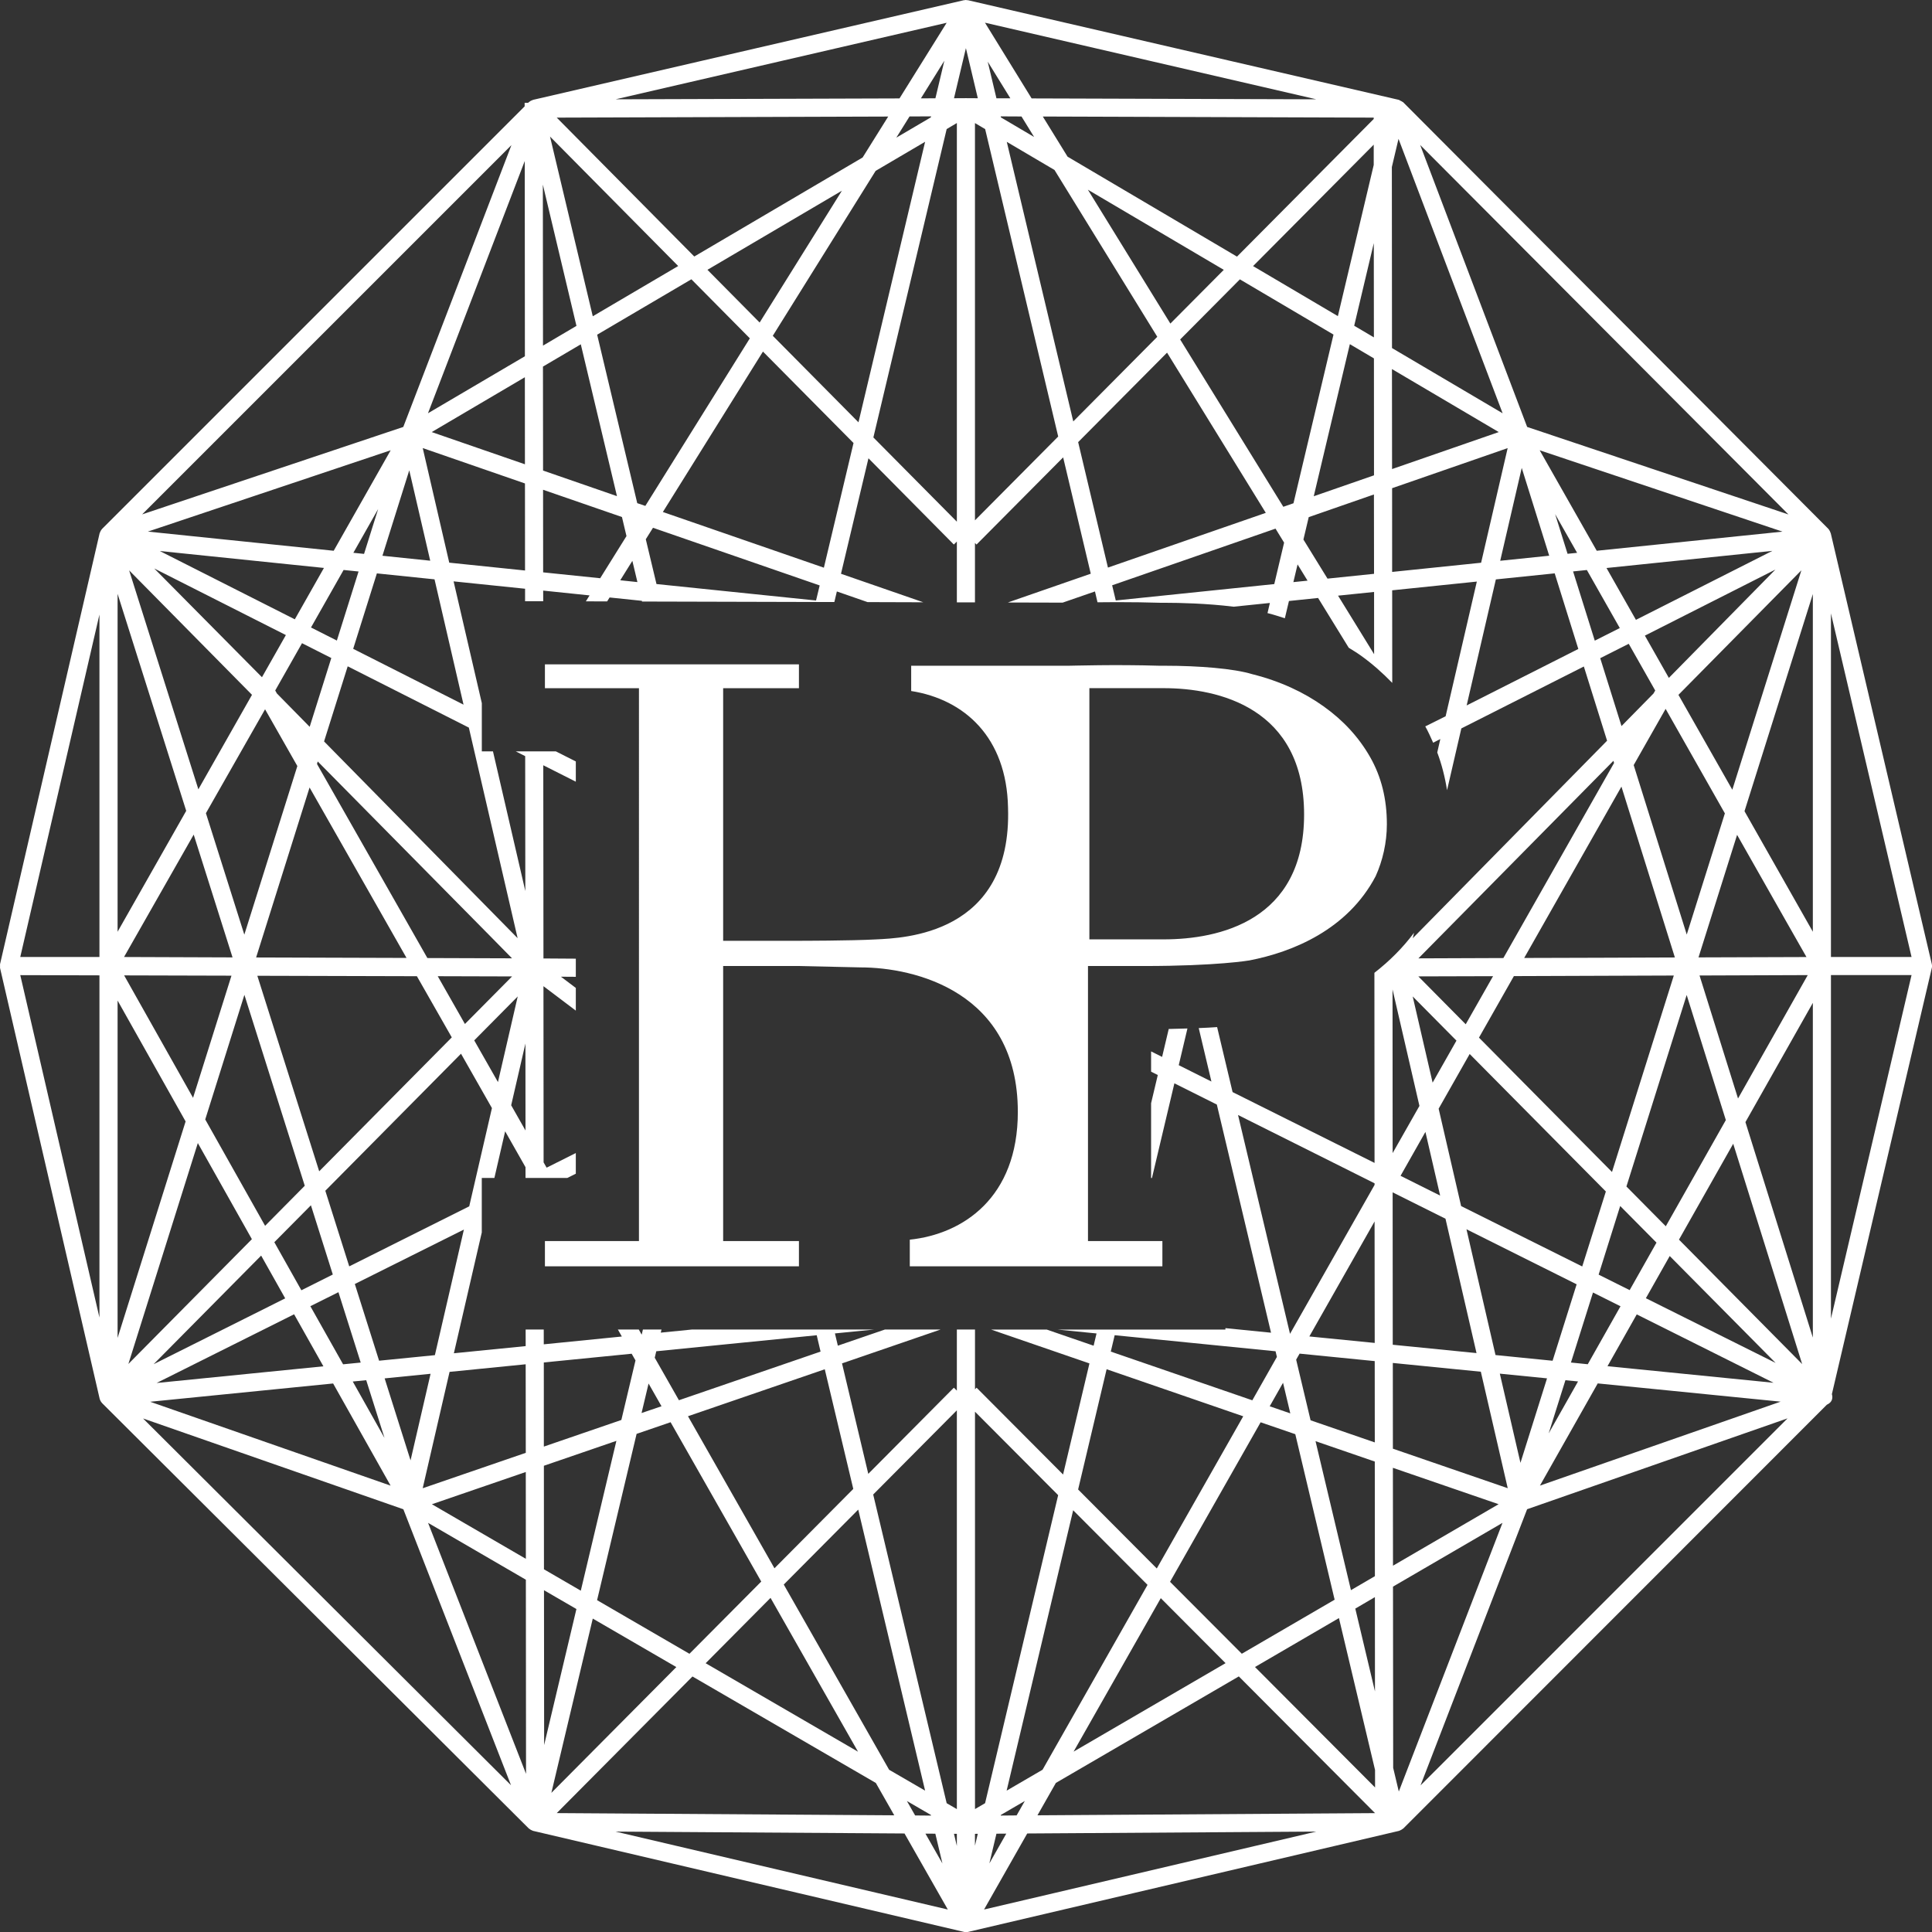
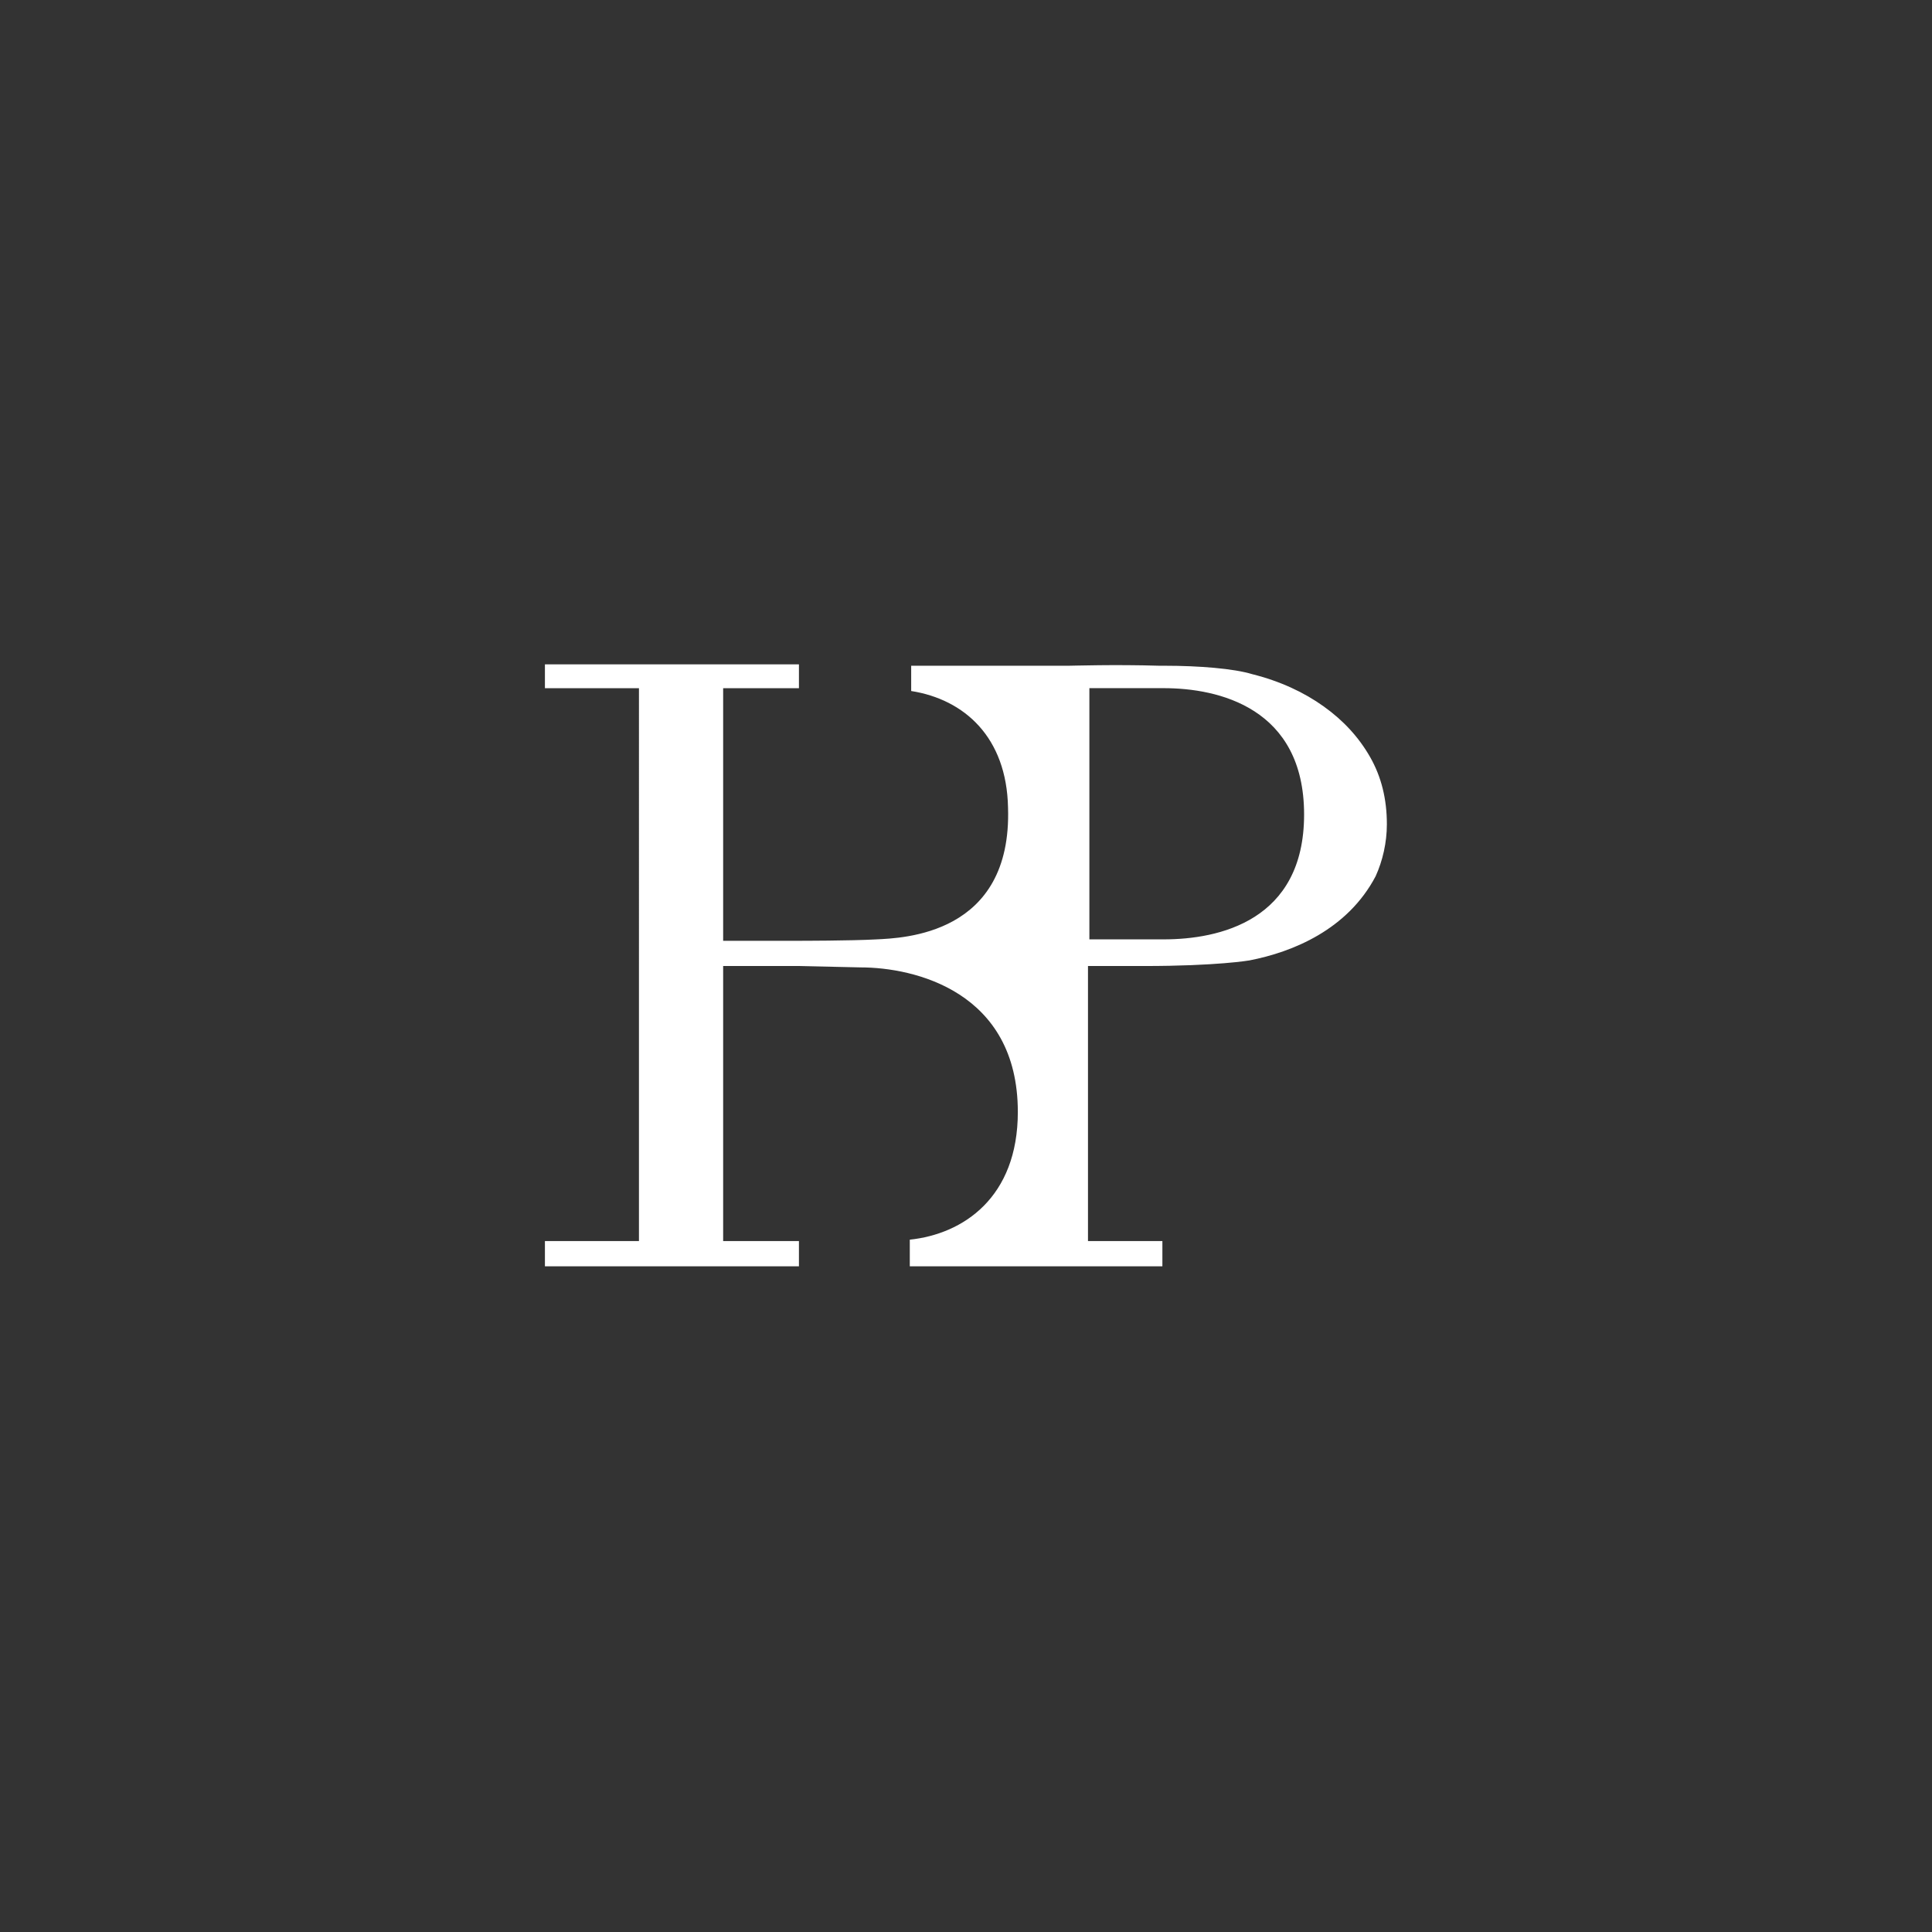
<svg xmlns="http://www.w3.org/2000/svg" version="1.1" id="Ebene_1" x="0px" y="0px" width="54.221px" height="54.225px" viewBox="0 0 54.221 54.225" style="enable-background:new 0 0 54.221 54.225;" xml:space="preserve">
  <rect x="0" y="0" width="54.221" height="54.225" fill="#333333" stroke="none" />
-   <rect x="-62.89" y="-36.04" style="fill:none;stroke:#627986;stroke-miterlimit:10;" width="180" height="132" />
  <g>
    <path style="fill:#FFFFFF;" d="M38.45,21.243c-0.315-0.551-0.748-1.023-1.3-1.417c-0.551-0.395-1.221-0.709-2.008-0.906   c-0.513-0.157-1.497-0.236-2.442-0.236l0,0h-0.157c-1.26-0.039-2.441,0-2.56,0h-4.411l0,0v0.709c1.497,0.236,2.678,1.3,2.718,3.27   c0.118,3.583-2.954,3.662-3.702,3.701c-0.709,0.039-2.166,0.039-2.166,0.039h-2.127v-7.089h2.127v-0.669h-7.129v0.669h2.639V34.83   h-2.639v0.709h7.129V34.83h-2.127v-7.719h2.127l1.733,0.039c1.496,0,4.41,0.67,4.41,4.057c0,2.402-1.536,3.427-3.032,3.584v0.748   h7.089V34.83h-0.473h-1.615v-7.049v-0.395v-0.275h1.576c2.047,0,2.953-0.157,2.953-0.157c1.221-0.236,2.757-0.866,3.544-2.363   c0.197-0.433,0.315-0.945,0.315-1.457C38.923,22.425,38.766,21.795,38.45,21.243z M32.661,26.363h-2.088v-7.05h2.088   c1.536,0,3.938,0.552,3.938,3.545C36.6,25.851,34.197,26.363,32.661,26.363z" />
  </g>
-   <path style="fill:#FFFFFF;enable-background:new    ;" d="M51.379,14.963c-0.001-0.004-0.005-0.006-0.006-0.009  c-0.007-0.025-0.018-0.05-0.032-0.071c-0.003-0.005-0.005-0.01-0.007-0.014c-0.006-0.007-0.012-0.014-0.019-0.021  c-0.002-0.002-0.002-0.005-0.004-0.007L39.379,2.869c-0.006-0.006-0.016-0.006-0.022-0.012c-0.017-0.014-0.034-0.021-0.055-0.03  c-0.016-0.008-0.028-0.021-0.046-0.025L27.165,0.006c-0.006-0.002-0.012,0-0.018,0C27.133,0.003,27.119,0,27.106,0  c-0.011,0-0.021,0.003-0.031,0.004c0,0-0.004,0.001-0.006,0.002c-0.006,0-0.012-0.002-0.019,0L14.96,2.802  c-0.004,0.001-0.007,0.005-0.011,0.006c-0.022,0.007-0.044,0.016-0.064,0.028c-0.007,0.005-0.013,0.009-0.02,0.015  c-0.009,0.006-0.02,0.011-0.027,0.019l-0.016,0.016h-0.098v0.099L2.866,14.842c-0.002,0.002-0.002,0.005-0.004,0.007  c-0.007,0.007-0.013,0.013-0.018,0.02c-0.009,0.011-0.015,0.023-0.021,0.035c-0.008,0.015-0.015,0.03-0.02,0.046  c-0.002,0.005-0.006,0.009-0.007,0.015L0.002,27.055l0,0c-0.005,0.02,0,0.038,0,0.057s-0.005,0.038,0,0.057v0.001l2.796,12.09  c0.001,0.003,0.003,0.005,0.003,0.007c0.001,0.002,0,0.005,0.001,0.007s0.003,0.003,0.004,0.006  c0.003,0.008,0.005,0.015,0.008,0.022c0.004,0.008,0.008,0.015,0.012,0.022c0.005,0.01,0.011,0.019,0.017,0.027  c0.006,0.007,0.012,0.015,0.019,0.021c0.002,0.003,0.004,0.007,0.006,0.009l11.972,11.934c0.006,0.005,0.012,0.007,0.018,0.011  c0.014,0.013,0.029,0.022,0.046,0.031c0.013,0.007,0.025,0.013,0.039,0.018c0.007,0.002,0.013,0.006,0.02,0.008l12.091,2.835  c0.019,0.005,0.038,0.008,0.058,0.008s0.038-0.003,0.058-0.008l12.091-2.835c0.008-0.002,0.013-0.006,0.019-0.008  c0.015-0.005,0.026-0.011,0.039-0.018c0.018-0.009,0.032-0.019,0.047-0.031c0.005-0.004,0.012-0.006,0.018-0.011L51.27,39.423  c0.066-0.03,0.124-0.077,0.145-0.15c0.015-0.05,0.01-0.1-0.004-0.146l2.804-11.958c0.01-0.037,0.009-0.077,0-0.114v-0.001  L51.379,14.963z M2.791,36.977l-2.222-9.61l2.222,0.006V36.977z M2.791,26.857H0.569l2.222-9.61V26.857z M42.312,12.576  l-0.745,3.217l-2.497,0.258l-0.001-2.35L42.312,12.576z M39.068,13.164l-0.003-2.806l2.997,1.768L39.068,13.164z M44.088,38.239  l0.619-1.965l0.772,0.386l-0.919,1.627L44.088,38.239z M44.287,38.77l-0.824,1.458l0.47-1.493L44.287,38.77z M45.935,36.888  l3.839,1.919l-4.66-0.465L45.935,36.888z M45.736,36.207l-0.871-0.435l0.605-1.926l1.019,1.028L45.736,36.207z M45.24,32.891  l-3.733-3.77l0.98-1.727l4.488-0.016L45.24,32.891z M44.879,26.879l-2.103,0.006l2.729-4.809l1.5,4.795L44.879,26.879z   M45.849,21.472l0.896-1.578l1.663,2.933l-1.07,3.401L45.849,21.472z M46.163,17.839l3.663-1.854l-2.99,3.04L46.163,17.839z   M45.912,17.396l-0.826-1.455l4.655-0.481L45.912,17.396z M44.812,15.457l-1.601-2.82l6.814,2.283L44.812,15.457z M44.261,15.515  l-0.268,0.027l-0.349-1.114L44.261,15.515z M43.478,15.596l-1.375,0.142l0.604-2.606L43.478,15.596z M41.981,16.261l1.651-0.17  l0.663,2.122l-3.134,1.585L41.981,16.261z M44.148,16.037l0.387-0.04l0.924,1.629l-0.702,0.354L44.148,16.037z M45.71,18.068  l0.743,1.311l-0.048,0.084l-0.898,0.914l-0.597-1.905L45.71,18.068z M45.298,21.413l-3.106,5.474l-2.384,0.009l5.472-5.544  L45.298,21.413z M41.902,27.396l-0.767,1.35l-1.33-1.344L41.902,27.396z M40.875,29.205l-0.669,1.179l-0.559-2.419L40.875,29.205z   M40.417,33.554l-1.111-0.555l0.698-1.232L40.417,33.554z M40.375,31.115l0.871-1.535l3.822,3.859l-0.663,2.104l-3.399-1.695  L40.375,31.115z M44.248,36.044l-0.675,2.145l-1.602-0.16l-0.815-3.53L44.248,36.044z M43.417,38.683l-0.746,2.371l-0.579-2.503  L43.417,38.683z M44.84,38.825l5.132,0.512l-6.754,2.356L44.84,38.825z M46.191,36.434l0.669-1.184l2.972,3L46.191,36.434z   M46.75,34.415l-1.105-1.116l1.691-5.375l1.099,3.511L46.75,34.415z M47.697,27.377l3.037-0.011l-1.957,3.463L47.697,27.377z   M47.668,26.869l1.083-3.439l1.351,2.382l0.596,1.047L47.668,26.869z M48.617,22.164l-1.512-2.663l3.45-3.495L48.617,22.164z   M50.192,14.438l-7.333-2.456l-3.002-7.913L50.192,14.438z M39.249,3.897l2.922,7.702l-3.105-1.831l-0.004-5.08L39.249,3.897z   M38.564,18.36l-1.012-1.643l1.011-0.104L38.564,18.36z M38.562,16.104l-1.306,0.135l-0.676-1.097l0.149-0.629l1.83-0.636  L38.562,16.104z M27.965,2.759L27.72,1.73l0.635,1.029L27.965,2.759z M28.668,3.269l0.354,0.575l-0.931-0.549l-0.007-0.029  L28.668,3.269z M29.698,12.251l-2.336,2.352V3.454l0.286,0.169L29.698,12.251z M28.255,3.981l1.339,0.789l2.885,4.682l-2.358,2.375  L28.255,3.981z M30.531,5.324l3.814,2.249l-1.499,1.508L30.531,5.324z M32.753,9.897l2.771,4.496l-4.43,1.536l-0.836-3.521  L32.753,9.897z M35.797,14.836l0.241,0.393l-0.276,1.163l-4.448,0.46l-0.102-0.426L35.797,14.836z M36.016,14.223l-2.895-4.696  l1.676-1.687l2.627,1.55l-1.123,4.734L36.016,14.223z M36.416,15.84l0.28,0.456l-0.398,0.041L36.416,15.84z M38.561,13.34  l-1.691,0.587l1.013-4.268l0.676,0.399L38.561,13.34z M38.558,9.468l-0.553-0.326l0.55-2.319L38.558,9.468z M38.553,4.63  l-1.006,4.242l-2.38-1.404l3.386-3.408V4.63z M38.553,3.339l-3.837,3.863l-4.755-2.805L29.266,3.27l9.287,0.031V3.339z   M36.942,2.787l-7.99-0.025l-1.309-2.125L36.942,2.787z M27.108,1.351l0.334,1.406L27.11,2.755c-0.001,0-0.001,0-0.001,0h-0.001l0,0  h-0.001h-0.001l-0.332,0.002L27.108,1.351z M17.455,14.51l0.127,0.535l-0.738,1.183l-1.601-0.165l-0.002-2.318L17.455,14.51z   M15.241,13.206l-0.003-2.918l1.062-0.625l1.015,4.261L15.241,13.206z M17.747,15.74l0.142,0.596l-0.482-0.051L17.747,15.74z   M17.884,14.121l-1.125-4.728l2.644-1.555l1.641,1.657l-2.933,4.703L17.884,14.121z M19.854,7.572l3.774-2.22l-2.309,3.7  L19.854,7.572z M18.326,14.812l4.678,1.618l-0.102,0.423l-4.478-0.462l-0.3-1.257L18.326,14.812z M18.603,14.369l2.809-4.502  l2.542,2.566l-0.832,3.499L18.603,14.369z M21.688,9.424l2.887-4.629l1.388-0.816l-1.87,7.873L21.688,9.424z M26.131,3.266  l-0.006,0.027l-0.97,0.57l0.371-0.595L26.131,3.266z M25.845,2.76l0.658-1.056l-0.251,1.055L25.845,2.76z M26.568,3.622l0.286-0.169  v11.188l-2.343-2.364L26.568,3.622z M26.568,0.639l-1.324,2.123l-7.969,0.025L26.568,0.639z M24.927,3.271L24.209,4.42l-4.724,2.779  l-3.86-3.898L24.927,3.271z M19.033,7.466l-2.397,1.41l-1.2-5.044L19.033,7.466z M16.178,9.146l-0.939,0.554l-0.004-4.519  L16.178,9.146z M14.735,16.011l-2.127-0.22l-0.744-3.216l2.869,0.993L14.735,16.011z M13.975,30.368l-0.666-1.17l1.221-1.233  L13.975,30.368z M14.746,29.286l0.002,2.441l-0.402-0.708L14.746,29.286z M11.863,41.767l0.754-3.266l2.136-0.213l0.003,2.485  L11.863,41.767z M14.756,41.311l0.002,2.437l-2.637-1.532L14.756,41.311z M9.365,15.457L4.15,14.919l6.814-2.282L9.365,15.457z   M11.486,13.199l0.588,2.537l-1.341-0.139L11.486,13.199z M9.629,38.289L8.71,36.658l0.788-0.393l0.625,1.975L9.629,38.289z   M10.278,38.735l0.513,1.621L9.9,38.772L10.278,38.735z M9.076,38.345l-4.681,0.468l3.859-1.928L9.076,38.345z M8.458,36.211  l-0.759-1.349l1.027-1.036l0.614,1.943L8.458,36.211z M7.222,27.385l4.478,0.012l0.979,1.717l-3.721,3.758L7.222,27.385z   M7.188,26.871l1.5-4.77l2.721,4.783L7.188,26.871z M12.285,27.397l2.086,0.006l-1.323,1.335L12.285,27.397z M11.994,26.887  L8.896,21.44l0.021-0.07l4.853,4.915l0.6,0.61L11.994,26.887z M8.691,20.398l-0.92-0.936l-0.047-0.084l0.752-1.327l0.822,0.416  L8.691,20.398z M8.274,17.381l-3.79-1.917l4.607,0.475L8.274,17.381z M8.728,17.61l0.915-1.614l0.42,0.043l-0.609,1.938L8.728,17.61  z M9.917,15.514l0.696-1.229l-0.396,1.26L9.917,15.514z M8.023,17.823l-0.671,1.183l-3.023-3.052L8.023,17.823z M7.439,19.906  l0.906,1.593l-1.488,4.732l-1.078-3.409L7.439,19.906z M6.526,26.869l-3.045-0.011l1.955-3.435L6.526,26.869z M6.496,27.382  L5.418,30.81l-1.934-3.436L6.496,27.382z M6.859,27.92l1.694,5.358L7.44,34.402L5.76,31.417L6.859,27.92z M8.004,36.438  l-3.693,1.848l3.018-3.048L8.004,36.438z M9.349,38.827l1.613,2.867L4.215,39.34L9.349,38.827z M10.795,38.684l1.289-0.129  l-0.562,2.43L10.795,38.684z M12.205,38.032l-1.566,0.156l-0.681-2.153l3.061-1.528l-0.247,1.071L12.205,38.032z M9.801,35.54  L9.13,33.418l3.808-3.846l0.868,1.526l-0.637,2.757L9.801,35.54z M9.095,20.808L9.758,18.7l3.4,1.72l1.369,5.91L9.095,20.808z   M9.912,18.209l0.665-2.117l1.618,0.167l0.814,3.517L9.912,18.209z M14.732,13.03l-2.616-0.904l2.614-1.539L14.732,13.03z   M14.727,4.519l0.004,5.479l-2.72,1.6l1.713-4.465L14.727,4.519z M11.083,7.343l3.27-3.27L13.17,7.158l-1.852,4.824l-7.329,2.454  L11.083,7.343z M7.072,19.5l-1.505,2.652l-1.943-6.145L7.072,19.5z M3.3,16.666l1.926,6.09L3.3,26.149V16.666z M3.3,28.08  l1.909,3.393L3.3,37.548V28.08z M5.552,32.08l1.517,2.697l-3.466,3.502L5.552,32.08z M6.973,42.758l-2.958-2.949l7.305,2.548  l3.022,7.746L6.973,42.758z M12.014,42.739l2.744,1.595l0.005,5.448L12.014,42.739z M15.262,38.237l2.465-0.245l0.108,0.188  l-0.397,1.671l-2.175,0.747L15.262,38.237z M25.683,50.95l-0.231-0.405l0.674,0.391l0.004,0.018L25.683,50.95z M26.25,51.462  l0.199,0.836l-0.477-0.838L26.25,51.462z M24.953,49.668l-2.957-5.198l2.09-2.103l1.877,7.887L24.953,49.668z M24.08,49.161  l-4.276-2.483l1.821-1.834L24.08,49.161z M21.735,44.013l-2.427-4.267l3.839-1.318l0.8,3.358L21.735,44.013z M19.054,39.297  l-0.679-1.193l0.043-0.181l4.503-0.45l0.108,0.459L19.054,39.297z M18.565,39.466l-0.56,0.19l0.197-0.828L18.565,39.466z   M18.82,39.914l2.544,4.472l-2.015,2.027l-2.592-1.505l1.109-4.667L18.82,39.914z M15.264,41.136l2.035-0.699L16.3,44.642  l-1.034-0.6L15.264,41.136z M15.267,44.629l0.91,0.528l-0.906,3.818L15.267,44.629z M16.636,45.425l2.345,1.361l-3.507,3.53  L16.636,45.425z M19.434,47.05l5.146,2.988l0.517,0.908l-9.472-0.062L19.434,47.05z M17.483,51.452l-0.208-0.049l8.11,0.053  L26.6,53.59L17.483,51.452z M26.854,51.807l-0.081-0.342l0.081,0.001V51.807z M26.854,50.772l-0.286-0.166l-2.062-8.663l2.348-2.363  V50.772z M26.854,37.312v1.716l-0.084-0.083l-2.402,2.418l-0.737-3.1l2.768-0.951h-0.865h-0.697l-1.323,0.454l-0.082-0.344  l1.106-0.11h-0.343h-1.772h-2.998l-0.881,0.088l0.021-0.088h-0.522l-0.033,0.141l-0.003,0.001l-0.08-0.142H17.34l0.112,0.197  l-2.191,0.219l-0.001-0.416h-0.508l0.001,0.466l-2.015,0.201l0.783-3.39v-1.53h0.354l0.302-1.309l0.571,1.006l0.001,0.303h0.544  h0.628l0.239-0.119V32.36l-0.819,0.41l-0.085-0.148l-0.004-4.945l0.908,0.686v-0.637l-0.418-0.315l0.418,0.003v-0.509l-0.908-0.006  l-0.005-5.422l0.913,0.461v-0.568l-0.56-0.283h-0.308h-0.817l0.264,0.134l0.004,3.786l-0.908-3.92h-0.313v-1.354l-0.792-3.417  l2.006,0.207v0.351h0.509l-0.001-0.299l1.302,0.135l-0.104,0.167l0.597,0.001l0.069-0.11l0.906,0.094l0.005,0.02l5.397,0.014  l0.07-0.297l0.861,0.299l1.565,0.005l-2.31-0.8l0.771-3.241l2.396,2.42l0.085-0.083v1.706l0.508,0.001v-1.668l0.044,0.045  l2.431-2.447l0.775,3.265l-2.329,0.808l1.539,0.004l0.908-0.314l0.071,0.304c0.168-0.002,0.346-0.004,0.543-0.004  c0.432,0,0.844,0.006,1.226,0.018h0.13c0.391,0,1.17,0.017,1.92,0.11l1.019-0.105l-0.067,0.285c0.013,0.004,0.028,0.006,0.041,0.01  c0.152,0.039,0.299,0.088,0.446,0.135l0.115-0.485l0.818-0.085l0.86,1.397c0.11,0.069,0.223,0.136,0.328,0.211  c0.328,0.234,0.622,0.496,0.893,0.775l-0.002-2.598l2.376-0.245l-0.876,3.78L40,20.386c0.083,0.148,0.152,0.303,0.221,0.458  l0.201-0.103l-0.086,0.376c0.127,0.338,0.217,0.692,0.275,1.06l0.401-1.734l3.438-1.738l0.652,2.083l-5.453,5.543l0.036-0.154  c-0.314,0.421-0.689,0.795-1.113,1.125l0.004,5.335l-3.984-1.988l-0.434-1.824c-0.156,0.011-0.327,0.021-0.516,0.028l0.356,1.5  l-0.917-0.459l0.244-1.03c-0.165,0.006-0.339,0.011-0.525,0.014l-0.186,0.784l-0.309-0.155v0.569l0.188,0.094l-0.188,0.792v2.099  h0.024l0.63-2.658l1.191,0.596l1.521,6.403l-1.28-0.128v0.04h-1.771H29.68l1.094,0.109l-0.082,0.344l-1.316-0.453h-1.561l2.76,0.95  l-0.74,3.118l-2.428-2.437l-0.044,0.045v-1.677H26.854z M27.965,51.462l0.276-0.002l-0.475,0.837L27.965,51.462z M27.646,50.606  l-0.283,0.165V39.619l2.334,2.342L27.646,50.606z M28.085,50.953l0.005-0.018l0.671-0.391l-0.23,0.405L28.085,50.953z   M28.251,50.254l1.867-7.869l2.087,2.094l-2.946,5.188L28.251,50.254z M36.746,37.507l1.831-3.227l0.004,3.409L36.746,37.507z   M38.581,38.199l0.002,2.282l-1.802-0.621l-0.405-1.702l0.097-0.169L38.581,38.199z M36.204,37.434l-1.459-6.142l3.832,1.917v0.045  L36.204,37.434z M36.212,39.666l-0.578-0.199l0.374-0.66L36.212,39.666z M35.836,38.082l-0.69,1.217l-3.972-1.367l0.109-0.46  l4.515,0.451L35.836,38.082z M34.891,39.748l-2.426,4.271l-2.208-2.217l0.8-3.375L34.891,39.748z M32.577,44.852l1.818,1.824  l-4.265,2.483L32.577,44.852z M32.837,44.393l2.542-4.477l0.973,0.334l1.104,4.645l-2.605,1.517L32.837,44.393z M36.92,40.446  l1.663,0.572l0.003,3.217l-0.672,0.392L36.92,40.446z M38.586,44.823l0.002,2.646l-0.552-2.324L38.586,44.823z M27.362,51.8v-0.334  l0.079-0.001L27.362,51.8z M29.558,53.135l-1.941,0.455l1.212-2.134l8.112-0.053L29.558,53.135z M29.116,50.946l0.517-0.909  l5.134-2.989l3.823,3.837L29.116,50.946z M35.221,46.784l2.356-1.373l1.013,4.262l0.001,0.492L35.221,46.784z M39.081,27.767  l0.755,3.27l-0.752,1.324L39.081,27.767z M39.084,33.463l1.483,0.74l0.871,3.771l-2.351-0.234L39.084,33.463z M39.089,38.251  l2.47,0.246l0.755,3.269l-3.223-1.109L39.089,38.251z M39.091,41.194l2.967,1.021l-2.964,1.726L39.091,41.194z M39.257,50.279  l-0.158-0.665l-0.005-5.086l3.073-1.789L39.257,50.279z M40.482,49.492l-0.615,0.614l2.991-7.75l7.309-2.55L40.482,49.492z   M47.12,34.79l1.522-2.691l1.935,6.183L47.12,34.79z M50.877,37.539l-1.892-6.047l1.892-3.347V37.539z M50.877,26.149l-1.918-3.383  l1.918-6.094V26.149z M52.909,30.513l-1.524,6.494v-9.642h2.262L52.909,30.513z M51.385,26.857v-9.642l2.262,9.642H51.385z" />
</svg>